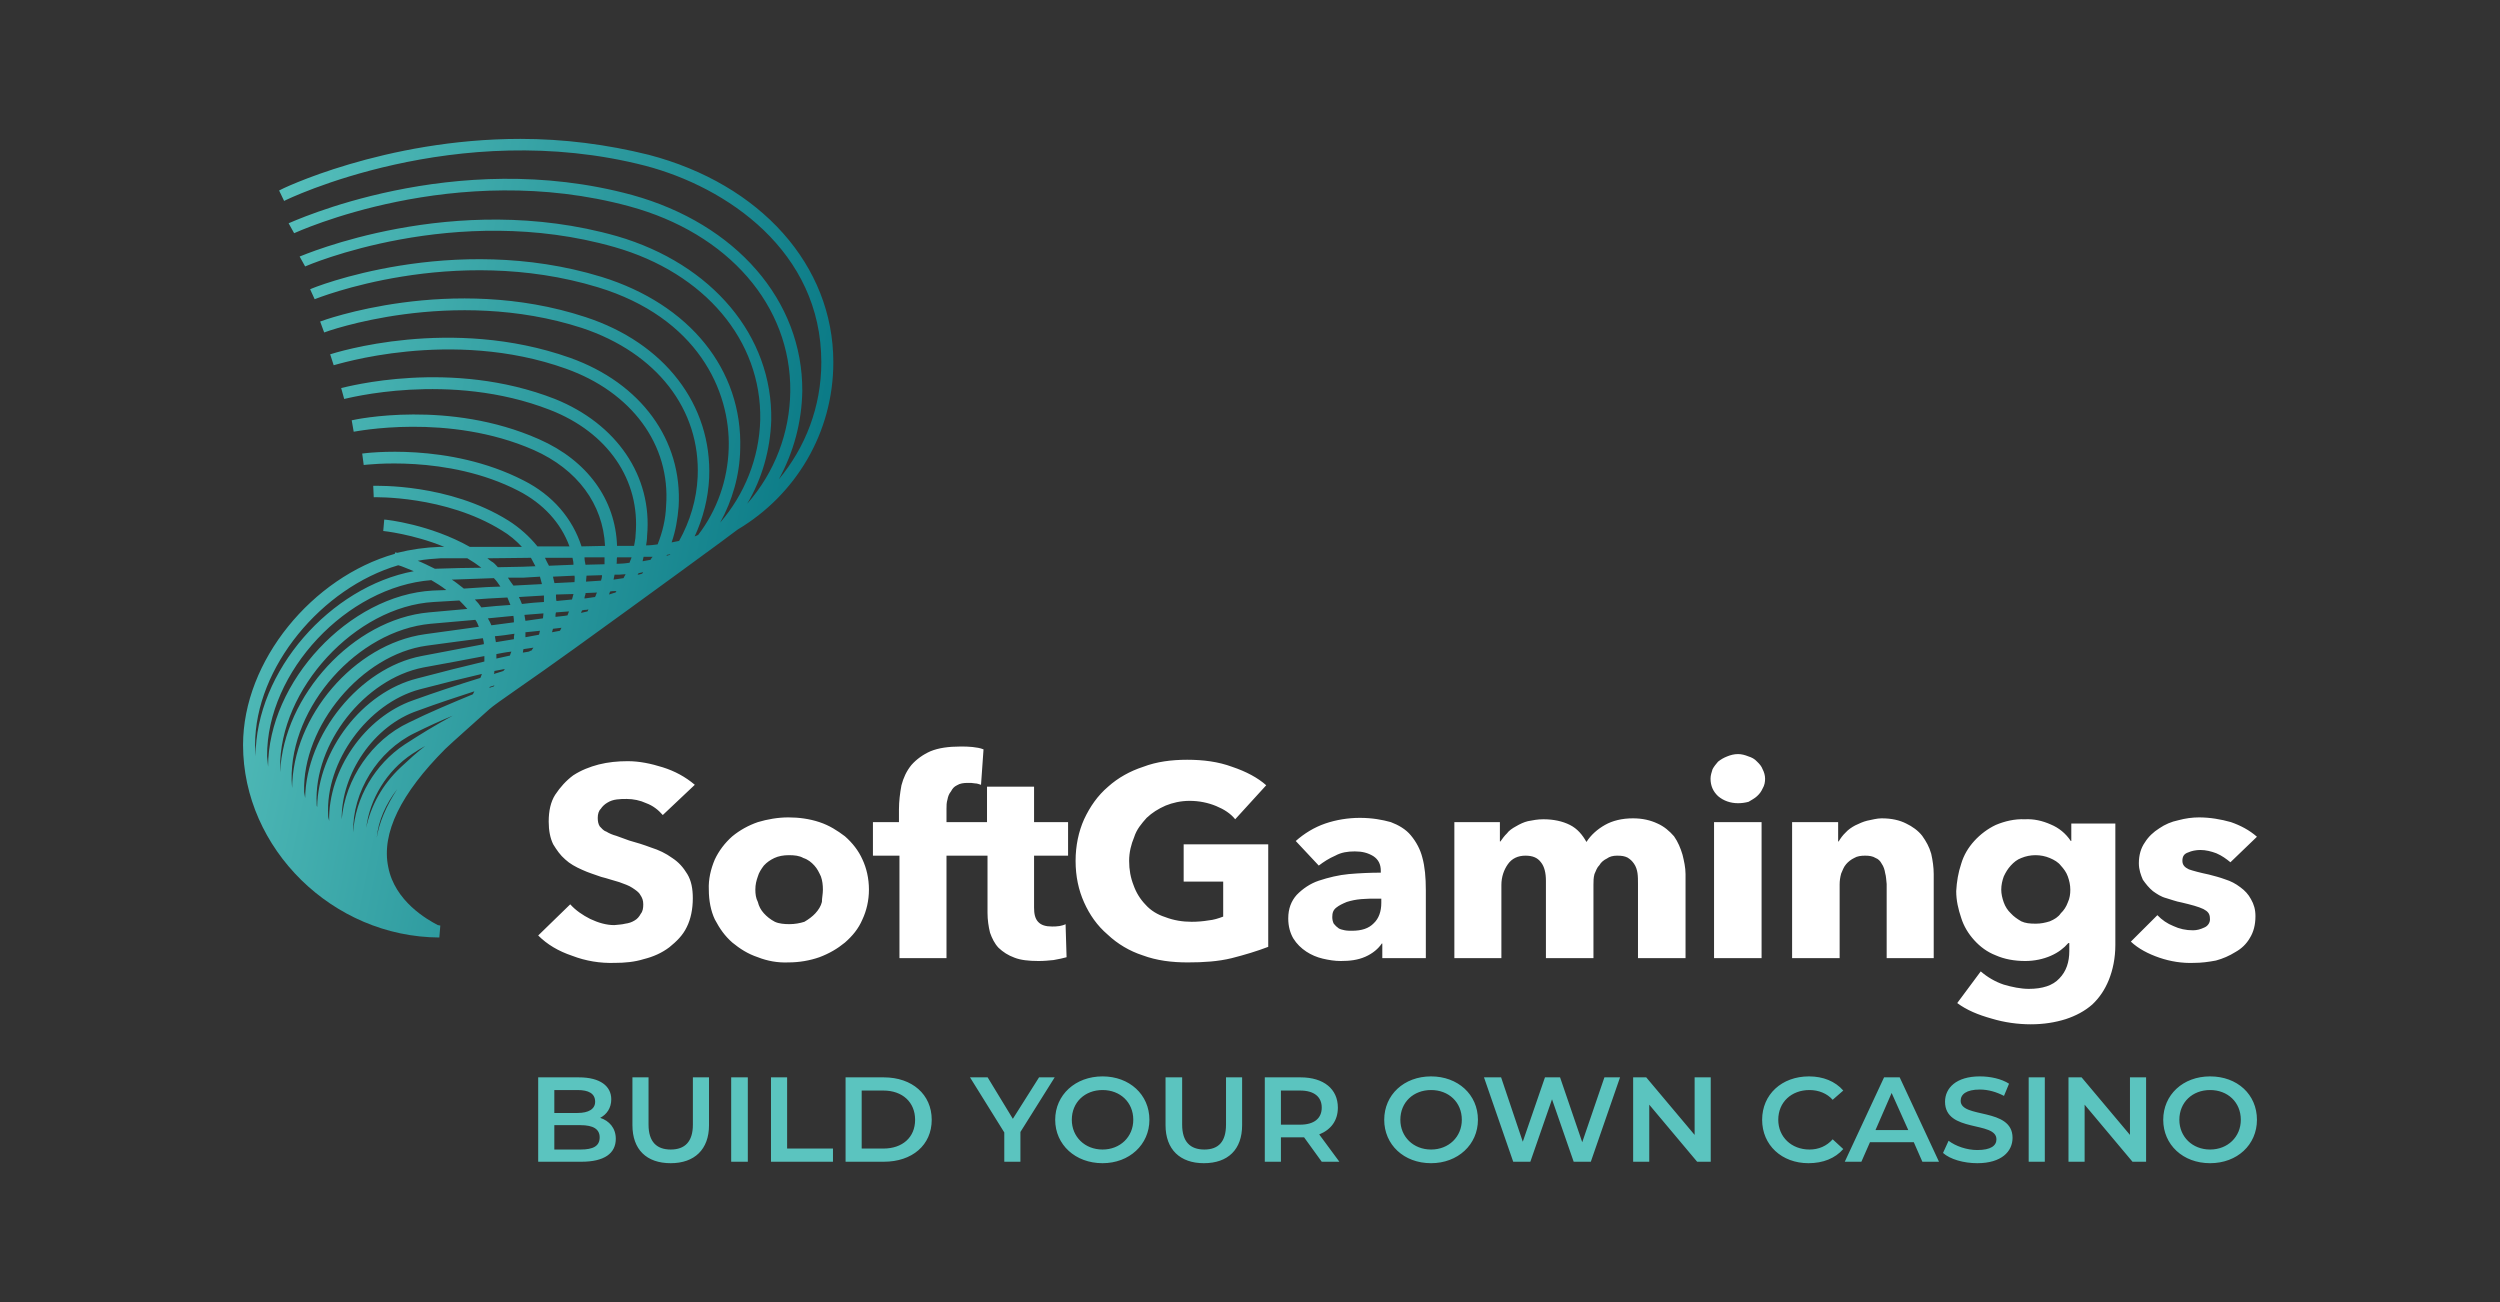
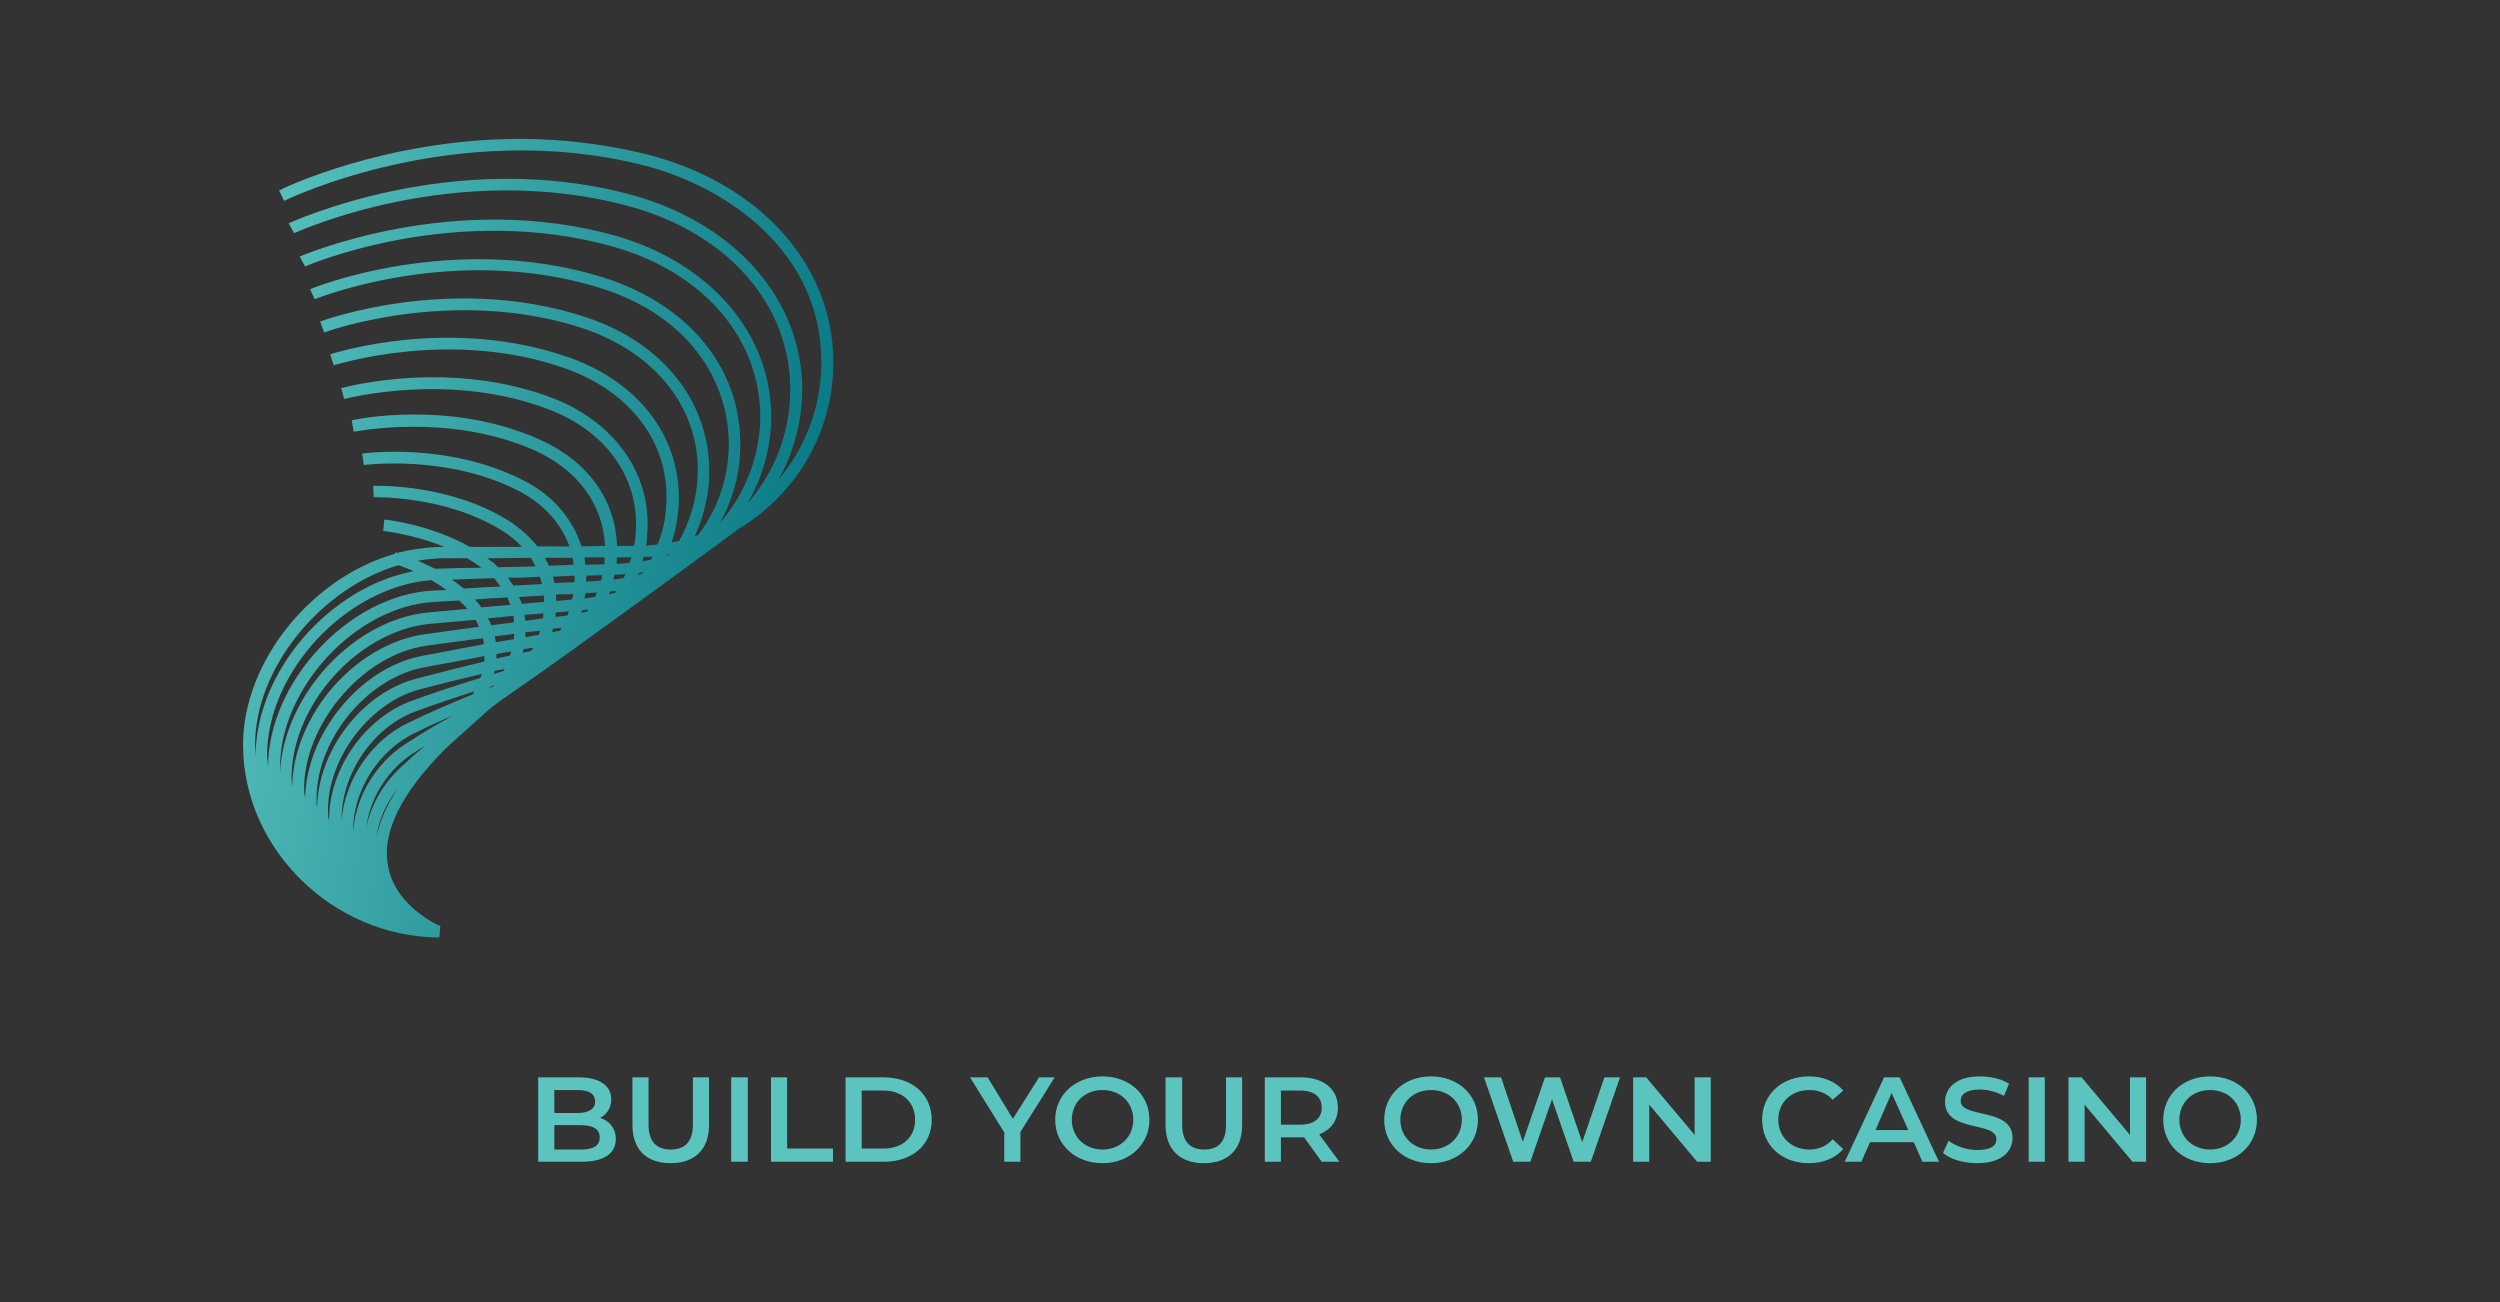
<svg xmlns="http://www.w3.org/2000/svg" width="144" height="75" viewBox="0 0 144 75" fill="none">
  <rect x="0" y="0" width="144" height="75" fill="#333333" stroke="none" />
-   <path d="M129.049 51.109C128.761 50.891 128.501 50.755 128.155 50.646C127.867 50.538 127.55 50.456 127.233 50.374C126.714 50.265 126.311 50.157 126.08 50.075C125.85 49.966 125.706 49.83 125.706 49.585C125.706 49.34 125.792 49.177 126.051 49.095C126.224 49.014 126.484 48.959 126.743 48.959C127.06 48.959 127.377 49.041 127.665 49.15C127.983 49.286 128.242 49.476 128.472 49.667L130 48.197C129.568 47.816 129.049 47.544 128.501 47.354C127.925 47.19 127.291 47.082 126.657 47.082C126.282 47.082 125.878 47.136 125.475 47.245C125.072 47.327 124.697 47.49 124.38 47.708C124.034 47.925 123.746 48.197 123.544 48.524C123.314 48.85 123.198 49.258 123.198 49.721C123.198 50.102 123.314 50.401 123.429 50.673C123.602 50.918 123.775 51.136 124.005 51.327C124.236 51.49 124.466 51.653 124.783 51.735C125.072 51.816 125.331 51.925 125.648 51.98C126.224 52.116 126.628 52.224 126.916 52.361C127.175 52.497 127.291 52.633 127.291 52.905C127.32 53.123 127.175 53.34 126.974 53.422C126.743 53.531 126.541 53.585 126.311 53.585C125.907 53.585 125.533 53.503 125.187 53.34C124.841 53.204 124.524 52.986 124.265 52.714L122.737 54.238C123.169 54.646 123.746 54.946 124.38 55.163C125.014 55.381 125.706 55.49 126.369 55.462C126.801 55.462 127.204 55.408 127.637 55.327C128.04 55.218 128.415 55.054 128.761 54.837C129.107 54.646 129.395 54.374 129.596 54.02C129.798 53.694 129.914 53.286 129.914 52.769C129.914 52.388 129.827 52.089 129.654 51.789C129.51 51.517 129.308 51.299 129.049 51.109ZM119.106 51.98C119.019 52.224 118.875 52.442 118.702 52.605C118.558 52.823 118.327 52.959 118.068 53.068C117.809 53.15 117.549 53.204 117.261 53.204C116.915 53.204 116.656 53.177 116.425 53.068C116.195 52.932 115.993 52.796 115.82 52.605C115.647 52.442 115.503 52.224 115.417 51.98C115.33 51.735 115.272 51.49 115.272 51.245C115.272 50.973 115.33 50.728 115.417 50.483C115.532 50.238 115.647 50.048 115.82 49.857C115.993 49.667 116.195 49.503 116.425 49.422C116.944 49.204 117.549 49.204 118.068 49.422C118.327 49.531 118.558 49.667 118.702 49.857C118.875 50.048 119.019 50.238 119.106 50.483C119.192 50.728 119.25 50.973 119.25 51.245C119.25 51.49 119.221 51.735 119.106 51.98ZM119.307 48.442H119.278C118.99 48.007 118.587 47.68 118.126 47.49C117.636 47.272 117.146 47.163 116.627 47.19C116.051 47.163 115.474 47.299 114.955 47.517C114.494 47.735 114.062 48.061 113.716 48.442C113.37 48.823 113.111 49.258 112.967 49.748C112.794 50.265 112.707 50.782 112.678 51.327C112.678 51.871 112.794 52.361 112.967 52.878C113.111 53.34 113.37 53.776 113.716 54.156C114.062 54.538 114.465 54.837 114.955 55.027C115.445 55.245 116.022 55.354 116.656 55.354C117.175 55.354 117.693 55.245 118.126 55.054C118.558 54.864 118.875 54.619 119.135 54.32H119.192V54.782C119.192 55.408 119.019 55.952 118.616 56.361C118.241 56.769 117.636 56.959 116.858 56.959C116.396 56.959 115.878 56.85 115.417 56.714C114.927 56.551 114.465 56.279 114.091 55.952L112.736 57.776C113.284 58.184 113.947 58.456 114.725 58.673C115.445 58.891 116.223 59 116.973 59C117.722 59 118.385 58.891 118.99 58.701C119.567 58.51 120.086 58.238 120.518 57.857C120.921 57.476 121.238 57.014 121.469 56.442C121.699 55.871 121.844 55.19 121.844 54.429V47.435H119.307V48.442ZM110.719 48.143C110.488 47.844 110.142 47.599 109.796 47.435C109.422 47.245 108.961 47.136 108.384 47.136C108.096 47.136 107.837 47.218 107.548 47.272C107.318 47.327 107.087 47.435 106.857 47.544C106.655 47.653 106.453 47.789 106.309 47.952C106.136 48.116 106.021 48.279 105.906 48.469H105.877V47.354H103.225V55.19H105.963V50.946C105.963 50.728 105.992 50.538 106.05 50.32C106.136 50.129 106.194 49.939 106.338 49.776C106.453 49.64 106.626 49.503 106.799 49.422C106.972 49.313 107.202 49.286 107.433 49.286C107.664 49.286 107.865 49.313 108.038 49.422C108.183 49.476 108.298 49.585 108.384 49.748C108.499 49.912 108.557 50.102 108.586 50.292C108.644 50.483 108.644 50.701 108.672 50.918V55.19H111.382V50.347C111.382 49.966 111.324 49.558 111.238 49.177C111.122 48.769 110.949 48.469 110.719 48.143ZM98.729 55.19H101.467V47.354H98.729V55.19ZM101.208 43.871C101.064 43.708 100.891 43.626 100.718 43.572C100.516 43.49 100.314 43.435 100.113 43.435C99.882 43.435 99.68 43.49 99.478 43.572C99.277 43.653 99.133 43.735 98.96 43.871C98.844 44.007 98.729 44.143 98.643 44.306C98.585 44.497 98.527 44.66 98.527 44.85C98.527 45.258 98.671 45.585 98.96 45.857C99.277 46.129 99.68 46.265 100.113 46.265C100.314 46.265 100.516 46.238 100.718 46.184C100.891 46.075 101.064 45.993 101.208 45.857C101.352 45.721 101.438 45.612 101.525 45.422C101.64 45.231 101.669 45.041 101.669 44.85C101.669 44.66 101.611 44.469 101.525 44.306C101.467 44.143 101.352 44.007 101.208 43.871ZM96.424 48.17C96.164 47.871 95.847 47.599 95.472 47.435C95.069 47.245 94.608 47.136 94.06 47.136C93.426 47.136 92.879 47.272 92.446 47.517C92.014 47.762 91.639 48.089 91.38 48.497C91.149 48.089 90.861 47.735 90.429 47.517C89.996 47.299 89.478 47.19 88.901 47.19C88.555 47.19 88.296 47.245 88.008 47.299C87.777 47.354 87.547 47.463 87.316 47.599C87.114 47.708 86.913 47.844 86.797 48.007C86.653 48.143 86.538 48.306 86.423 48.469H86.394V47.354H83.771V55.19H86.48V50.973C86.48 50.51 86.624 50.102 86.855 49.776C87.086 49.449 87.431 49.286 87.864 49.286C88.267 49.286 88.555 49.395 88.757 49.667C88.959 49.912 89.045 50.292 89.045 50.728V55.19H91.783V50.973C91.783 50.755 91.783 50.565 91.841 50.347C91.927 50.157 91.985 49.966 92.129 49.83C92.216 49.667 92.389 49.531 92.562 49.449C92.706 49.34 92.907 49.286 93.138 49.286C93.426 49.286 93.57 49.313 93.743 49.395C93.916 49.503 94.002 49.585 94.118 49.748C94.233 49.912 94.291 50.102 94.32 50.292C94.348 50.483 94.348 50.701 94.348 50.918V55.19H97.087V50.347C97.087 49.966 97 49.585 96.913 49.231C96.798 48.85 96.654 48.497 96.424 48.17ZM79.563 52.007C79.563 52.497 79.419 52.905 79.131 53.177C78.843 53.476 78.439 53.612 77.863 53.612C77.776 53.612 77.603 53.612 77.46 53.585C77.344 53.558 77.2 53.531 77.114 53.476C76.998 53.395 76.912 53.313 76.825 53.204C76.768 53.095 76.739 52.959 76.739 52.823C76.739 52.578 76.796 52.415 76.969 52.279C77.142 52.143 77.315 52.061 77.575 51.952C77.834 51.871 78.093 51.816 78.41 51.789C78.699 51.762 78.987 51.762 79.304 51.762H79.563V52.007ZM81.264 48.116C80.975 47.762 80.543 47.517 80.111 47.354C79.621 47.218 79.044 47.109 78.324 47.109C77.661 47.109 76.969 47.218 76.335 47.435C75.701 47.653 75.125 48.007 74.635 48.442L75.961 49.857C76.249 49.64 76.537 49.449 76.912 49.286C77.258 49.095 77.632 49.041 78.036 49.041C78.468 49.041 78.785 49.123 79.102 49.313C79.39 49.503 79.534 49.776 79.534 50.157V50.265C78.958 50.265 78.324 50.292 77.69 50.347C77.114 50.401 76.537 50.538 75.961 50.728C75.471 50.891 75.038 51.19 74.692 51.544C74.376 51.898 74.203 52.334 74.203 52.905C74.203 53.367 74.318 53.748 74.491 54.048C74.692 54.374 74.952 54.619 75.24 54.81C75.528 55 75.845 55.136 76.191 55.218C76.537 55.299 76.883 55.354 77.229 55.354C77.748 55.354 78.209 55.299 78.641 55.109C79.073 54.918 79.39 54.646 79.592 54.347H79.621V55.19H82.128V51.272C82.128 50.538 82.071 49.912 81.927 49.395C81.811 48.932 81.581 48.497 81.264 48.116ZM68.179 50.782H70.456V52.796C70.168 52.905 69.908 52.986 69.62 53.014C69.303 53.068 68.957 53.095 68.64 53.095C68.121 53.095 67.603 53.014 67.113 52.823C66.68 52.687 66.277 52.442 65.989 52.116C65.671 51.789 65.441 51.408 65.297 51C65.124 50.565 65.038 50.102 65.038 49.585C65.038 49.095 65.153 48.633 65.326 48.224C65.47 47.762 65.758 47.435 66.046 47.109C66.363 46.81 66.709 46.592 67.141 46.401C67.545 46.238 68.006 46.129 68.525 46.129C69.072 46.129 69.591 46.238 70.052 46.429C70.513 46.619 70.888 46.864 71.147 47.19L72.934 45.231C72.445 44.796 71.782 44.442 70.975 44.17C70.168 43.871 69.303 43.762 68.381 43.762C67.487 43.762 66.623 43.871 65.844 44.17C65.095 44.415 64.403 44.796 63.827 45.313C63.222 45.83 62.789 46.456 62.444 47.19C62.127 47.898 61.954 48.714 61.954 49.585C61.954 50.483 62.127 51.272 62.444 51.98C62.761 52.687 63.193 53.313 63.798 53.83C64.375 54.374 65.066 54.782 65.816 55.027C66.623 55.327 67.487 55.435 68.41 55.435C69.332 55.435 70.168 55.381 70.946 55.19C71.695 55 72.416 54.782 73.05 54.538V48.633H68.179V50.782ZM59.562 45.313H56.852V47.354H54.518V46.592C54.518 46.401 54.518 46.238 54.575 46.048C54.604 45.884 54.662 45.721 54.777 45.585C54.864 45.422 54.95 45.313 55.123 45.231C55.296 45.123 55.498 45.095 55.757 45.095C55.901 45.095 56.017 45.095 56.161 45.123C56.305 45.123 56.391 45.177 56.507 45.204L56.651 43.163C56.449 43.082 56.247 43.054 56.017 43.027C55.786 43 55.555 43 55.325 43C54.633 43 54.057 43.082 53.596 43.272C53.163 43.463 52.789 43.735 52.5 44.061C52.212 44.415 52.039 44.796 51.924 45.231C51.838 45.694 51.78 46.157 51.78 46.619V47.354H50.281V49.286H51.809V55.19H54.518V49.286H56.881V52.578C56.881 52.986 56.939 53.367 57.025 53.721C57.141 54.048 57.285 54.347 57.515 54.592C57.775 54.837 58.063 55.027 58.438 55.163C58.783 55.299 59.245 55.354 59.821 55.354C60.138 55.354 60.397 55.327 60.686 55.299C61.003 55.245 61.233 55.19 61.435 55.136L61.377 53.231C61.291 53.286 61.147 53.313 61.031 53.34C60.859 53.367 60.714 53.367 60.599 53.367C60.224 53.367 59.965 53.286 59.792 53.095C59.619 52.905 59.562 52.633 59.562 52.279V49.286H61.521V47.354H59.562V45.313ZM47.342 51.952C47.284 52.197 47.14 52.415 46.967 52.605C46.794 52.796 46.563 52.959 46.333 53.095C46.073 53.177 45.785 53.231 45.468 53.231C45.18 53.231 44.863 53.204 44.632 53.095C44.373 52.959 44.171 52.796 43.998 52.605C43.825 52.415 43.71 52.197 43.652 51.952C43.537 51.735 43.508 51.49 43.508 51.245C43.508 50.946 43.566 50.728 43.652 50.483C43.71 50.265 43.854 50.048 43.998 49.857C44.171 49.667 44.373 49.531 44.603 49.422C44.834 49.313 45.122 49.258 45.439 49.258C45.756 49.258 46.044 49.286 46.275 49.422C46.535 49.503 46.736 49.667 46.909 49.857C47.082 50.048 47.169 50.238 47.284 50.483C47.37 50.728 47.399 50.973 47.399 51.245C47.399 51.49 47.342 51.735 47.342 51.952ZM48.667 48.17C48.235 47.844 47.774 47.544 47.197 47.354C46.621 47.163 46.016 47.082 45.41 47.082C44.805 47.082 44.2 47.19 43.652 47.354C43.105 47.544 42.615 47.816 42.183 48.17C41.75 48.551 41.404 49.014 41.174 49.503C40.943 50.048 40.799 50.646 40.828 51.245C40.828 51.871 40.943 52.469 41.174 52.959C41.462 53.503 41.75 53.912 42.183 54.292C42.615 54.646 43.076 54.946 43.652 55.136C44.2 55.354 44.805 55.462 45.41 55.435C46.044 55.435 46.65 55.327 47.197 55.136C47.774 54.918 48.235 54.646 48.667 54.292C49.099 53.912 49.445 53.503 49.676 52.959C49.907 52.469 50.051 51.871 50.051 51.245C50.051 50.592 49.907 49.993 49.676 49.503C49.445 48.986 49.099 48.551 48.667 48.17ZM34.977 46.238C35.15 46.129 35.323 46.075 35.525 46.048C35.727 46.02 35.9 46.02 36.101 46.02C36.476 46.02 36.879 46.102 37.225 46.265C37.6 46.401 37.917 46.646 38.176 46.946L40.021 45.204C39.473 44.742 38.868 44.415 38.176 44.197C37.485 43.98 36.822 43.844 36.159 43.844C35.583 43.844 35.035 43.898 34.487 44.034C33.969 44.17 33.479 44.361 33.017 44.66C32.614 44.959 32.268 45.34 31.98 45.776C31.721 46.184 31.605 46.701 31.605 47.327C31.605 47.844 31.692 48.279 31.865 48.633C32.066 48.959 32.268 49.258 32.556 49.503C32.816 49.748 33.162 49.939 33.536 50.102C33.882 50.265 34.257 50.374 34.632 50.51C34.977 50.592 35.352 50.728 35.669 50.81C35.957 50.918 36.217 51 36.418 51.136C36.62 51.272 36.793 51.381 36.879 51.544C36.995 51.708 37.052 51.871 37.052 52.089C37.052 52.306 37.023 52.497 36.908 52.633C36.822 52.796 36.707 52.932 36.562 53.014C36.389 53.123 36.217 53.177 36.015 53.204C35.813 53.258 35.611 53.258 35.381 53.286C34.92 53.286 34.459 53.15 33.997 52.932C33.565 52.714 33.162 52.442 32.845 52.089L31 53.884C31.519 54.401 32.153 54.782 32.96 55.054C33.738 55.354 34.574 55.49 35.41 55.462C35.986 55.462 36.562 55.408 37.081 55.245C37.629 55.109 38.119 54.891 38.551 54.565C38.955 54.238 39.329 53.884 39.56 53.395C39.79 52.932 39.906 52.361 39.906 51.735C39.906 51.19 39.819 50.728 39.589 50.347C39.358 49.966 39.099 49.667 38.724 49.422C38.349 49.15 37.946 48.959 37.514 48.823C37.081 48.66 36.649 48.524 36.245 48.415C35.957 48.306 35.727 48.224 35.496 48.143C35.294 48.089 35.093 48.007 34.92 47.898C34.747 47.844 34.66 47.708 34.545 47.599C34.459 47.463 34.43 47.299 34.43 47.109C34.43 46.891 34.487 46.701 34.603 46.592C34.689 46.456 34.833 46.32 34.977 46.238Z" fill="white" />
  <path d="M129.071 64.5C129.071 63.489 128.317 62.786 127.301 62.786C126.285 62.786 125.531 63.489 125.531 64.5C125.531 65.483 126.285 66.213 127.301 66.213C128.317 66.213 129.071 65.483 129.071 64.5ZM124.602 64.5C124.602 63.067 125.734 62 127.301 62C128.868 62 130 63.039 130 64.5C130 65.933 128.868 67 127.301 67C125.734 67 124.602 65.933 124.602 64.5ZM123.615 62.056V66.916H122.831L120.074 63.629V66.916H119.145V62.056H119.9L122.686 65.371V62.056H123.615ZM116.852 62.056H117.781V66.916H116.852V62.056ZM111.918 66.41L112.238 65.708C112.644 66.017 113.282 66.242 113.892 66.242C114.675 66.242 114.995 65.989 114.995 65.624C114.995 64.556 112.034 65.258 112.034 63.461C112.034 62.674 112.673 62 114.037 62C114.647 62 115.285 62.14 115.72 62.421L115.43 63.123C114.995 62.899 114.53 62.758 114.037 62.758C113.253 62.758 112.934 63.039 112.934 63.404C112.934 64.444 115.923 63.77 115.923 65.539C115.923 66.326 115.285 67 113.892 67C113.108 67 112.325 66.775 111.918 66.41ZM109.916 65.09L108.958 62.955L108.029 65.09H109.916ZM110.235 65.792H107.71L107.216 66.916H106.259L108.522 62.056H109.422L111.686 66.916H110.728L110.235 65.792ZM101.499 64.5C101.499 63.039 102.631 62 104.198 62C105.011 62 105.707 62.281 106.172 62.815L105.562 63.348C105.243 62.983 104.75 62.786 104.227 62.786C103.182 62.786 102.428 63.489 102.428 64.5C102.428 65.483 103.182 66.213 104.227 66.213C104.75 66.213 105.214 66.017 105.562 65.624L106.172 66.185C105.707 66.719 105.011 67 104.169 67C102.631 67 101.499 65.961 101.499 64.5ZM98.538 62.056V66.916H97.755L94.997 63.629V66.916H94.069V62.056H94.823L97.61 65.371V62.056H98.538ZM93.314 62.056L91.631 66.916H90.644L89.396 63.32L88.148 66.916H87.161L85.478 62.056H86.464L87.712 65.764L88.99 62.056H89.86L91.137 65.792L92.414 62.056H93.314ZM84.201 64.5C84.201 63.489 83.446 62.786 82.43 62.786C81.414 62.786 80.66 63.489 80.66 64.5C80.66 65.483 81.414 66.213 82.43 66.213C83.446 66.213 84.201 65.483 84.201 64.5ZM79.731 64.5C79.731 63.067 80.863 62 82.43 62C83.968 62 85.129 63.039 85.129 64.5C85.129 65.933 83.968 67 82.43 67C80.863 67 79.731 65.933 79.731 64.5ZM74.884 62.815H73.781V64.781H74.884C75.697 64.781 76.132 64.416 76.132 63.798C76.132 63.18 75.697 62.815 74.884 62.815ZM76.132 66.916L75.116 65.511C75.058 65.511 74.971 65.511 74.913 65.511H73.781V66.916H72.852V62.056H74.913C76.248 62.056 77.061 62.73 77.061 63.798C77.061 64.528 76.683 65.062 75.987 65.343L77.148 66.916H76.132ZM67.135 64.809V62.056H68.092V64.781C68.092 65.764 68.557 66.213 69.37 66.213C70.182 66.213 70.618 65.764 70.618 64.781V62.056H71.546V64.809C71.546 66.213 70.734 67 69.34 67C67.976 67 67.135 66.213 67.135 64.809ZM65.277 64.5C65.277 63.489 64.522 62.786 63.507 62.786C62.491 62.786 61.736 63.489 61.736 64.5C61.736 65.483 62.491 66.213 63.507 66.213C64.522 66.213 65.277 65.483 65.277 64.5ZM60.779 64.5C60.779 63.067 61.939 62 63.507 62C65.045 62 66.206 63.039 66.206 64.5C66.206 65.933 65.045 67 63.507 67C61.939 67 60.779 65.933 60.779 64.5ZM58.776 65.202V66.916H57.847V65.23L55.873 62.056H56.889L58.34 64.444L59.849 62.056H60.749L58.776 65.202ZM50.881 66.157C51.984 66.157 52.71 65.511 52.71 64.5C52.71 63.489 51.984 62.815 50.881 62.815H49.633V66.157H50.881ZM48.705 62.056H50.91C52.536 62.056 53.667 63.039 53.667 64.5C53.667 65.961 52.536 66.916 50.91 66.916H48.705V62.056ZM44.409 62.056H45.338V66.157H47.979V66.916H44.409V62.056ZM42.116 62.056H43.074V66.916H42.116V62.056ZM36.428 64.809V62.056H37.356V64.781C37.356 65.764 37.821 66.213 38.633 66.213C39.446 66.213 39.91 65.764 39.91 64.781V62.056H40.839V64.809C40.839 66.213 39.998 67 38.633 67C37.24 67 36.428 66.213 36.428 64.809ZM34.541 65.511C34.541 65.034 34.164 64.809 33.438 64.809H31.929V66.213H33.438C34.164 66.213 34.541 66.017 34.541 65.511ZM31.929 62.786V64.107H33.264C33.902 64.107 34.28 63.882 34.28 63.461C34.28 62.983 33.902 62.786 33.264 62.786H31.929ZM35.47 65.596C35.47 66.438 34.802 66.916 33.496 66.916H31V62.056H33.351C34.57 62.056 35.209 62.562 35.209 63.32C35.209 63.826 34.947 64.191 34.57 64.388C35.092 64.556 35.47 64.978 35.47 65.596Z" fill="#5BC4BF" />
-   <path d="M16.076 10.973L16.365 11.574C16.451 11.517 26.256 6.742 37.157 9.544C41.858 10.773 47.308 14.461 47.308 20.865C47.308 23.438 46.385 25.782 44.857 27.612C45.722 26.04 46.183 24.296 46.212 22.523C46.241 17.32 42.405 12.889 36.407 11.231C26.112 8.429 16.74 12.832 16.624 12.86L16.942 13.432C17.028 13.403 26.198 9.144 36.263 11.888C41.944 13.432 45.578 17.606 45.52 22.552C45.491 24.925 44.626 27.212 43.04 29.013C43.905 27.555 44.367 25.897 44.424 24.21C44.511 19.35 41.021 15.204 35.542 13.604C26.112 10.916 17.374 14.747 17.259 14.776L17.576 15.347C17.634 15.319 26.198 11.602 35.398 14.232C40.589 15.719 43.876 19.607 43.79 24.181C43.732 26.411 42.867 28.498 41.483 30.099C42.175 28.841 42.607 27.384 42.636 25.868C42.78 21.294 39.724 17.52 34.648 15.948C26.054 13.318 17.922 16.605 17.864 16.663L18.124 17.234C18.21 17.206 26.083 14.004 34.446 16.548C40.156 18.292 42.088 22.495 41.973 25.84C41.915 27.641 41.31 29.385 40.214 30.814C40.156 30.843 40.069 30.871 40.012 30.9C40.502 29.842 40.791 28.698 40.848 27.526C41.021 23.324 38.282 19.75 33.725 18.264C25.997 15.719 18.499 18.492 18.441 18.521L18.672 19.15C18.729 19.121 26.025 16.462 33.523 18.892C37.82 20.322 40.358 23.581 40.185 27.469C40.127 28.756 39.752 30.014 39.118 31.157C38.974 31.186 38.83 31.214 38.685 31.243C38.916 30.585 39.031 29.899 39.089 29.185C39.32 25.354 36.926 22.066 32.831 20.608C25.968 18.178 19.306 20.322 19.018 20.408L19.22 21.037C19.306 21.037 25.968 18.864 32.6 21.237C36.378 22.581 38.628 25.611 38.368 29.127C38.339 29.899 38.166 30.643 37.878 31.357C37.676 31.386 37.445 31.415 37.215 31.415C37.243 31.243 37.272 31.071 37.272 30.871C37.59 27.412 35.513 24.41 31.966 22.981C25.968 20.636 19.941 22.295 19.652 22.352L19.825 22.981C19.883 22.981 25.881 21.351 31.678 23.61C34.994 24.896 36.897 27.641 36.609 30.814C36.609 31.043 36.551 31.243 36.523 31.443C36.176 31.443 35.859 31.443 35.542 31.443C35.456 28.784 33.84 26.526 31.043 25.297C25.881 23.009 20.489 24.153 20.258 24.21L20.373 24.868C20.431 24.868 25.824 23.753 30.755 25.925C33.264 27.04 34.734 29.042 34.85 31.443L33.495 31.472C32.975 29.871 31.851 28.527 30.149 27.669C25.852 25.468 21.065 26.097 20.863 26.125L20.95 26.783C21.008 26.783 25.766 26.154 29.861 28.27C31.303 29.013 32.312 30.128 32.802 31.472C32.37 31.472 31.937 31.472 31.534 31.472C31.332 31.472 31.13 31.472 30.957 31.472C30.495 30.9 29.919 30.385 29.284 29.985C25.852 27.841 21.671 27.984 21.498 27.984L21.527 28.641C21.556 28.641 25.651 28.527 28.909 30.557C29.342 30.814 29.717 31.129 30.063 31.5C29.169 31.5 28.188 31.5 27.064 31.5C24.785 30.214 22.276 29.928 22.132 29.928L22.075 30.585C22.075 30.585 23.776 30.757 25.593 31.5H25.333C24.497 31.529 23.69 31.643 22.882 31.843L22.767 31.815L22.738 31.901C18.009 33.244 14 38.047 14 42.907C14 48.883 19.162 53.971 25.305 54L25.362 53.314C25.333 53.314 25.276 53.285 25.218 53.285C24.612 52.971 22.738 51.913 22.363 49.94C21.959 47.996 23.084 45.709 25.651 43.136C25.939 42.85 27.813 41.192 28.188 40.849C28.563 40.506 30.553 39.191 33.12 37.333C37.128 34.445 42.175 30.757 42.492 30.5C45.808 28.527 48 24.953 48 20.865C48 15.29 43.819 10.602 37.359 8.915C34.936 8.314 32.456 8 29.976 8C22.132 8 16.134 10.916 16.076 10.973ZM38.426 31.958C38.483 31.958 38.541 31.929 38.599 31.929V31.958C38.512 31.986 38.455 31.986 38.397 32.015C38.397 31.986 38.397 31.986 38.426 31.958ZM37.07 32.072C37.243 32.072 37.416 32.072 37.59 32.072C37.532 32.129 37.503 32.187 37.474 32.244C37.33 32.272 37.157 32.301 37.013 32.329C37.041 32.244 37.041 32.158 37.07 32.072ZM35.542 32.101H36.378C36.349 32.215 36.292 32.301 36.263 32.415C36.061 32.444 35.83 32.472 35.628 32.472H35.513C35.542 32.358 35.513 32.215 35.542 32.101ZM33.667 32.101C34.042 32.101 34.417 32.101 34.821 32.101C34.821 32.215 34.821 32.358 34.821 32.472V32.501L33.725 32.529C33.696 32.387 33.667 32.244 33.667 32.101ZM31.389 32.129H31.562C32.024 32.129 32.485 32.129 32.975 32.129C33.004 32.244 33.033 32.387 33.033 32.529C32.543 32.558 32.081 32.558 31.62 32.587C31.534 32.415 31.447 32.272 31.389 32.129ZM28.39 32.387C28.275 32.329 28.188 32.244 28.073 32.158C28.996 32.158 29.803 32.129 30.582 32.129C30.668 32.301 30.755 32.444 30.841 32.615L30.12 32.644L28.679 32.672C28.592 32.587 28.506 32.472 28.39 32.387ZM24.064 32.301C24.497 32.215 24.93 32.186 25.362 32.158C25.91 32.158 26.429 32.158 26.919 32.158C27.208 32.329 27.467 32.501 27.727 32.701C26.948 32.701 26.083 32.73 25.131 32.758C25.103 32.758 25.074 32.758 25.045 32.758C24.699 32.587 24.353 32.415 24.064 32.301ZM14.692 42.907C14.692 38.419 18.556 33.845 22.94 32.558C23.171 32.615 23.459 32.758 23.834 32.901C19.047 33.787 14.721 38.648 14.721 43.565C14.721 43.336 14.692 43.136 14.692 42.907ZM36.782 33.016C36.868 32.987 36.955 32.987 37.041 32.958C37.041 32.987 37.013 33.016 36.984 33.044C36.897 33.073 36.811 33.101 36.724 33.101L36.782 33.016ZM35.398 33.101H35.657C35.773 33.101 35.917 33.073 36.032 33.073C36.003 33.158 35.946 33.216 35.917 33.301C35.715 33.33 35.542 33.358 35.34 33.387C35.369 33.301 35.369 33.187 35.398 33.101ZM33.783 33.158L34.677 33.13C34.677 33.244 34.648 33.358 34.619 33.444L33.754 33.502C33.754 33.387 33.783 33.273 33.783 33.158ZM31.851 33.216L33.091 33.158C33.12 33.301 33.091 33.416 33.091 33.53L31.937 33.587C31.908 33.473 31.88 33.33 31.851 33.216ZM29.255 33.273C29.544 33.273 29.861 33.273 30.149 33.273L31.101 33.216C31.13 33.358 31.188 33.502 31.216 33.644L29.573 33.73C29.457 33.587 29.371 33.444 29.255 33.273ZM26.026 33.387C26.833 33.358 27.64 33.33 28.448 33.301C28.592 33.444 28.707 33.616 28.823 33.787L28.044 33.816C27.612 33.845 27.15 33.873 26.718 33.902C26.487 33.73 26.256 33.53 26.026 33.387ZM15.384 43.565C15.355 38.676 19.998 33.787 24.843 33.416C25.131 33.587 25.42 33.759 25.708 33.987L24.93 34.016C20.114 34.273 15.442 39.277 15.442 44.165C15.413 43.965 15.413 43.765 15.384 43.565ZM35.138 34.073C35.254 34.045 35.369 34.045 35.513 34.045C35.484 34.073 35.456 34.102 35.456 34.131C35.311 34.159 35.196 34.216 35.081 34.245L35.138 34.073ZM33.725 34.216V34.159L34.389 34.131C34.331 34.216 34.331 34.302 34.273 34.388C34.071 34.416 33.869 34.445 33.667 34.474C33.667 34.388 33.696 34.302 33.725 34.216ZM32.024 34.245C32.341 34.245 32.687 34.216 33.033 34.216C33.004 34.302 32.975 34.416 32.947 34.531L32.053 34.617C32.024 34.502 32.024 34.359 32.024 34.245ZM29.89 34.388L31.332 34.302C31.332 34.416 31.332 34.531 31.332 34.674C30.899 34.702 30.495 34.731 30.063 34.788C30.005 34.645 29.947 34.502 29.89 34.388ZM27.352 34.531C27.612 34.502 27.871 34.502 28.131 34.474L29.227 34.416C29.284 34.559 29.342 34.702 29.399 34.845C28.852 34.874 28.304 34.931 27.727 34.988C27.612 34.817 27.496 34.674 27.352 34.531ZM16.134 44.251C16.076 39.706 20.46 34.931 24.987 34.674C25.506 34.645 25.997 34.617 26.458 34.588C26.602 34.731 26.775 34.902 26.919 35.074L24.699 35.274C20.344 35.674 16.336 40.077 16.134 44.48C16.134 44.394 16.134 44.337 16.134 44.251ZM33.523 35.16L33.667 35.131C33.725 35.131 33.812 35.131 33.898 35.102C33.869 35.131 33.869 35.188 33.84 35.217C33.725 35.245 33.581 35.274 33.466 35.303C33.495 35.245 33.495 35.217 33.523 35.16ZM32.024 35.274L32.774 35.217C32.745 35.303 32.716 35.36 32.687 35.446C32.629 35.446 32.572 35.474 32.514 35.474L31.995 35.531C31.995 35.446 31.995 35.36 32.024 35.274ZM30.207 35.417L31.303 35.331C31.303 35.446 31.274 35.531 31.274 35.617L30.265 35.76C30.236 35.646 30.236 35.531 30.207 35.417ZM28.102 35.617L29.573 35.474C29.601 35.617 29.601 35.731 29.601 35.846L28.304 36.017C28.246 35.874 28.188 35.76 28.102 35.617ZM16.797 44.937C16.711 40.677 20.604 36.332 24.785 35.931L27.381 35.703C27.467 35.817 27.525 35.96 27.583 36.103C26.544 36.246 25.506 36.389 24.468 36.532C20.402 37.104 16.855 41.278 16.826 45.395C16.826 45.252 16.797 45.109 16.797 44.937ZM31.851 36.218L32.341 36.16C32.312 36.218 32.283 36.275 32.255 36.332C32.11 36.36 31.937 36.389 31.793 36.418C31.822 36.36 31.822 36.303 31.851 36.218ZM30.265 36.418L31.101 36.332C31.072 36.418 31.072 36.504 31.043 36.56L30.265 36.704C30.265 36.618 30.265 36.532 30.265 36.418ZM28.506 36.646C28.88 36.618 29.255 36.56 29.63 36.504C29.601 36.618 29.601 36.704 29.601 36.818C29.227 36.875 28.88 36.932 28.563 36.989C28.534 36.875 28.534 36.761 28.506 36.646ZM17.518 45.623C17.403 41.821 20.835 37.704 24.584 37.19C25.881 37.018 26.891 36.875 27.813 36.761C27.842 36.875 27.871 36.989 27.871 37.104C26.66 37.333 25.477 37.561 24.266 37.79C20.719 38.476 17.634 42.307 17.576 45.966C17.547 45.852 17.547 45.738 17.518 45.623ZM30.12 37.561C30.12 37.504 30.149 37.447 30.149 37.39L30.726 37.304C30.697 37.361 30.64 37.418 30.611 37.475C30.553 37.475 30.524 37.504 30.466 37.533L30.12 37.59V37.561ZM28.592 37.675C28.88 37.618 29.169 37.561 29.457 37.533C29.428 37.59 29.399 37.675 29.371 37.761C29.111 37.819 28.852 37.876 28.592 37.933C28.592 37.847 28.592 37.761 28.592 37.675ZM18.239 46.309C18.066 42.822 21.008 39.105 24.382 38.447C25.795 38.19 26.862 37.99 27.9 37.79C27.9 37.904 27.9 37.99 27.9 38.104C26.689 38.39 25.564 38.676 24.036 39.077C20.863 39.877 18.326 43.222 18.268 46.481C18.239 46.424 18.239 46.367 18.239 46.309ZM28.477 38.648C28.679 38.619 28.88 38.562 29.082 38.533C29.053 38.562 29.025 38.619 28.996 38.648C28.823 38.705 28.65 38.762 28.448 38.819C28.477 38.762 28.477 38.705 28.477 38.648ZM18.902 46.967C18.729 43.879 21.181 40.506 24.18 39.706C25.593 39.334 26.66 39.077 27.756 38.819C27.727 38.905 27.698 38.991 27.669 39.048C26.372 39.448 25.074 39.877 23.805 40.334C21.008 41.306 18.902 44.365 18.96 47.281C18.931 47.167 18.902 47.081 18.902 46.967ZM28.217 39.562L28.477 39.477L28.448 39.534C28.419 39.534 28.39 39.562 28.361 39.562L28.188 39.62C28.188 39.62 28.188 39.591 28.217 39.562ZM24.064 40.935C25.305 40.477 26.285 40.163 27.323 39.82C27.294 39.877 27.265 39.934 27.237 39.991C25.997 40.506 24.757 41.02 23.545 41.621C21.411 42.622 19.883 44.88 19.681 47.196C19.652 44.566 21.527 41.792 24.064 40.935ZM23.891 42.221C24.699 41.821 25.391 41.506 26.083 41.221C25.131 41.735 24.238 42.279 23.315 42.879C21.584 44.022 20.46 45.966 20.344 47.939C20.287 45.623 21.757 43.25 23.891 42.221ZM23.747 43.422C24.007 43.25 24.238 43.108 24.497 42.965C24.007 43.336 23.545 43.765 23.084 44.194C22.017 45.195 21.354 46.424 21.094 47.682C21.296 46.024 22.276 44.394 23.747 43.422ZM22.882 45.452C22.248 46.424 21.844 47.367 21.7 48.254C21.786 47.281 22.219 46.309 22.882 45.452Z" fill="url(#paint0_linear_714_32)" />
+   <path d="M16.076 10.973L16.365 11.574C16.451 11.517 26.256 6.742 37.157 9.544C41.858 10.773 47.308 14.461 47.308 20.865C47.308 23.438 46.385 25.782 44.857 27.612C45.722 26.04 46.183 24.296 46.212 22.523C46.241 17.32 42.405 12.889 36.407 11.231C26.112 8.429 16.74 12.832 16.624 12.86L16.942 13.432C17.028 13.403 26.198 9.144 36.263 11.888C41.944 13.432 45.578 17.606 45.52 22.552C45.491 24.925 44.626 27.212 43.04 29.013C43.905 27.555 44.367 25.897 44.424 24.21C44.511 19.35 41.021 15.204 35.542 13.604C26.112 10.916 17.374 14.747 17.259 14.776L17.576 15.347C17.634 15.319 26.198 11.602 35.398 14.232C40.589 15.719 43.876 19.607 43.79 24.181C43.732 26.411 42.867 28.498 41.483 30.099C42.175 28.841 42.607 27.384 42.636 25.868C42.78 21.294 39.724 17.52 34.648 15.948C26.054 13.318 17.922 16.605 17.864 16.663L18.124 17.234C18.21 17.206 26.083 14.004 34.446 16.548C40.156 18.292 42.088 22.495 41.973 25.84C41.915 27.641 41.31 29.385 40.214 30.814C40.156 30.843 40.069 30.871 40.012 30.9C40.502 29.842 40.791 28.698 40.848 27.526C41.021 23.324 38.282 19.75 33.725 18.264C25.997 15.719 18.499 18.492 18.441 18.521L18.672 19.15C18.729 19.121 26.025 16.462 33.523 18.892C37.82 20.322 40.358 23.581 40.185 27.469C40.127 28.756 39.752 30.014 39.118 31.157C38.974 31.186 38.83 31.214 38.685 31.243C38.916 30.585 39.031 29.899 39.089 29.185C39.32 25.354 36.926 22.066 32.831 20.608C25.968 18.178 19.306 20.322 19.018 20.408L19.22 21.037C19.306 21.037 25.968 18.864 32.6 21.237C36.378 22.581 38.628 25.611 38.368 29.127C38.339 29.899 38.166 30.643 37.878 31.357C37.676 31.386 37.445 31.415 37.215 31.415C37.243 31.243 37.272 31.071 37.272 30.871C37.59 27.412 35.513 24.41 31.966 22.981C25.968 20.636 19.941 22.295 19.652 22.352L19.825 22.981C19.883 22.981 25.881 21.351 31.678 23.61C34.994 24.896 36.897 27.641 36.609 30.814C36.609 31.043 36.551 31.243 36.523 31.443C36.176 31.443 35.859 31.443 35.542 31.443C35.456 28.784 33.84 26.526 31.043 25.297C25.881 23.009 20.489 24.153 20.258 24.21L20.373 24.868C20.431 24.868 25.824 23.753 30.755 25.925C33.264 27.04 34.734 29.042 34.85 31.443L33.495 31.472C32.975 29.871 31.851 28.527 30.149 27.669C25.852 25.468 21.065 26.097 20.863 26.125L20.95 26.783C21.008 26.783 25.766 26.154 29.861 28.27C31.303 29.013 32.312 30.128 32.802 31.472C32.37 31.472 31.937 31.472 31.534 31.472C31.332 31.472 31.13 31.472 30.957 31.472C30.495 30.9 29.919 30.385 29.284 29.985C25.852 27.841 21.671 27.984 21.498 27.984L21.527 28.641C21.556 28.641 25.651 28.527 28.909 30.557C29.342 30.814 29.717 31.129 30.063 31.5C29.169 31.5 28.188 31.5 27.064 31.5C24.785 30.214 22.276 29.928 22.132 29.928L22.075 30.585C22.075 30.585 23.776 30.757 25.593 31.5H25.333C24.497 31.529 23.69 31.643 22.882 31.843L22.767 31.815L22.738 31.901C18.009 33.244 14 38.047 14 42.907C14 48.883 19.162 53.971 25.305 54L25.362 53.314C25.333 53.314 25.276 53.285 25.218 53.285C24.612 52.971 22.738 51.913 22.363 49.94C21.959 47.996 23.084 45.709 25.651 43.136C25.939 42.85 27.813 41.192 28.188 40.849C28.563 40.506 30.553 39.191 33.12 37.333C37.128 34.445 42.175 30.757 42.492 30.5C45.808 28.527 48 24.953 48 20.865C48 15.29 43.819 10.602 37.359 8.915C34.936 8.314 32.456 8 29.976 8C22.132 8 16.134 10.916 16.076 10.973ZM38.426 31.958C38.483 31.958 38.541 31.929 38.599 31.929V31.958C38.512 31.986 38.455 31.986 38.397 32.015C38.397 31.986 38.397 31.986 38.426 31.958ZM37.07 32.072C37.243 32.072 37.416 32.072 37.59 32.072C37.532 32.129 37.503 32.187 37.474 32.244C37.33 32.272 37.157 32.301 37.013 32.329C37.041 32.244 37.041 32.158 37.07 32.072ZM35.542 32.101H36.378C36.349 32.215 36.292 32.301 36.263 32.415C36.061 32.444 35.83 32.472 35.628 32.472H35.513C35.542 32.358 35.513 32.215 35.542 32.101ZM33.667 32.101C34.042 32.101 34.417 32.101 34.821 32.101C34.821 32.215 34.821 32.358 34.821 32.472V32.501L33.725 32.529C33.696 32.387 33.667 32.244 33.667 32.101ZM31.389 32.129C32.024 32.129 32.485 32.129 32.975 32.129C33.004 32.244 33.033 32.387 33.033 32.529C32.543 32.558 32.081 32.558 31.62 32.587C31.534 32.415 31.447 32.272 31.389 32.129ZM28.39 32.387C28.275 32.329 28.188 32.244 28.073 32.158C28.996 32.158 29.803 32.129 30.582 32.129C30.668 32.301 30.755 32.444 30.841 32.615L30.12 32.644L28.679 32.672C28.592 32.587 28.506 32.472 28.39 32.387ZM24.064 32.301C24.497 32.215 24.93 32.186 25.362 32.158C25.91 32.158 26.429 32.158 26.919 32.158C27.208 32.329 27.467 32.501 27.727 32.701C26.948 32.701 26.083 32.73 25.131 32.758C25.103 32.758 25.074 32.758 25.045 32.758C24.699 32.587 24.353 32.415 24.064 32.301ZM14.692 42.907C14.692 38.419 18.556 33.845 22.94 32.558C23.171 32.615 23.459 32.758 23.834 32.901C19.047 33.787 14.721 38.648 14.721 43.565C14.721 43.336 14.692 43.136 14.692 42.907ZM36.782 33.016C36.868 32.987 36.955 32.987 37.041 32.958C37.041 32.987 37.013 33.016 36.984 33.044C36.897 33.073 36.811 33.101 36.724 33.101L36.782 33.016ZM35.398 33.101H35.657C35.773 33.101 35.917 33.073 36.032 33.073C36.003 33.158 35.946 33.216 35.917 33.301C35.715 33.33 35.542 33.358 35.34 33.387C35.369 33.301 35.369 33.187 35.398 33.101ZM33.783 33.158L34.677 33.13C34.677 33.244 34.648 33.358 34.619 33.444L33.754 33.502C33.754 33.387 33.783 33.273 33.783 33.158ZM31.851 33.216L33.091 33.158C33.12 33.301 33.091 33.416 33.091 33.53L31.937 33.587C31.908 33.473 31.88 33.33 31.851 33.216ZM29.255 33.273C29.544 33.273 29.861 33.273 30.149 33.273L31.101 33.216C31.13 33.358 31.188 33.502 31.216 33.644L29.573 33.73C29.457 33.587 29.371 33.444 29.255 33.273ZM26.026 33.387C26.833 33.358 27.64 33.33 28.448 33.301C28.592 33.444 28.707 33.616 28.823 33.787L28.044 33.816C27.612 33.845 27.15 33.873 26.718 33.902C26.487 33.73 26.256 33.53 26.026 33.387ZM15.384 43.565C15.355 38.676 19.998 33.787 24.843 33.416C25.131 33.587 25.42 33.759 25.708 33.987L24.93 34.016C20.114 34.273 15.442 39.277 15.442 44.165C15.413 43.965 15.413 43.765 15.384 43.565ZM35.138 34.073C35.254 34.045 35.369 34.045 35.513 34.045C35.484 34.073 35.456 34.102 35.456 34.131C35.311 34.159 35.196 34.216 35.081 34.245L35.138 34.073ZM33.725 34.216V34.159L34.389 34.131C34.331 34.216 34.331 34.302 34.273 34.388C34.071 34.416 33.869 34.445 33.667 34.474C33.667 34.388 33.696 34.302 33.725 34.216ZM32.024 34.245C32.341 34.245 32.687 34.216 33.033 34.216C33.004 34.302 32.975 34.416 32.947 34.531L32.053 34.617C32.024 34.502 32.024 34.359 32.024 34.245ZM29.89 34.388L31.332 34.302C31.332 34.416 31.332 34.531 31.332 34.674C30.899 34.702 30.495 34.731 30.063 34.788C30.005 34.645 29.947 34.502 29.89 34.388ZM27.352 34.531C27.612 34.502 27.871 34.502 28.131 34.474L29.227 34.416C29.284 34.559 29.342 34.702 29.399 34.845C28.852 34.874 28.304 34.931 27.727 34.988C27.612 34.817 27.496 34.674 27.352 34.531ZM16.134 44.251C16.076 39.706 20.46 34.931 24.987 34.674C25.506 34.645 25.997 34.617 26.458 34.588C26.602 34.731 26.775 34.902 26.919 35.074L24.699 35.274C20.344 35.674 16.336 40.077 16.134 44.48C16.134 44.394 16.134 44.337 16.134 44.251ZM33.523 35.16L33.667 35.131C33.725 35.131 33.812 35.131 33.898 35.102C33.869 35.131 33.869 35.188 33.84 35.217C33.725 35.245 33.581 35.274 33.466 35.303C33.495 35.245 33.495 35.217 33.523 35.16ZM32.024 35.274L32.774 35.217C32.745 35.303 32.716 35.36 32.687 35.446C32.629 35.446 32.572 35.474 32.514 35.474L31.995 35.531C31.995 35.446 31.995 35.36 32.024 35.274ZM30.207 35.417L31.303 35.331C31.303 35.446 31.274 35.531 31.274 35.617L30.265 35.76C30.236 35.646 30.236 35.531 30.207 35.417ZM28.102 35.617L29.573 35.474C29.601 35.617 29.601 35.731 29.601 35.846L28.304 36.017C28.246 35.874 28.188 35.76 28.102 35.617ZM16.797 44.937C16.711 40.677 20.604 36.332 24.785 35.931L27.381 35.703C27.467 35.817 27.525 35.96 27.583 36.103C26.544 36.246 25.506 36.389 24.468 36.532C20.402 37.104 16.855 41.278 16.826 45.395C16.826 45.252 16.797 45.109 16.797 44.937ZM31.851 36.218L32.341 36.16C32.312 36.218 32.283 36.275 32.255 36.332C32.11 36.36 31.937 36.389 31.793 36.418C31.822 36.36 31.822 36.303 31.851 36.218ZM30.265 36.418L31.101 36.332C31.072 36.418 31.072 36.504 31.043 36.56L30.265 36.704C30.265 36.618 30.265 36.532 30.265 36.418ZM28.506 36.646C28.88 36.618 29.255 36.56 29.63 36.504C29.601 36.618 29.601 36.704 29.601 36.818C29.227 36.875 28.88 36.932 28.563 36.989C28.534 36.875 28.534 36.761 28.506 36.646ZM17.518 45.623C17.403 41.821 20.835 37.704 24.584 37.19C25.881 37.018 26.891 36.875 27.813 36.761C27.842 36.875 27.871 36.989 27.871 37.104C26.66 37.333 25.477 37.561 24.266 37.79C20.719 38.476 17.634 42.307 17.576 45.966C17.547 45.852 17.547 45.738 17.518 45.623ZM30.12 37.561C30.12 37.504 30.149 37.447 30.149 37.39L30.726 37.304C30.697 37.361 30.64 37.418 30.611 37.475C30.553 37.475 30.524 37.504 30.466 37.533L30.12 37.59V37.561ZM28.592 37.675C28.88 37.618 29.169 37.561 29.457 37.533C29.428 37.59 29.399 37.675 29.371 37.761C29.111 37.819 28.852 37.876 28.592 37.933C28.592 37.847 28.592 37.761 28.592 37.675ZM18.239 46.309C18.066 42.822 21.008 39.105 24.382 38.447C25.795 38.19 26.862 37.99 27.9 37.79C27.9 37.904 27.9 37.99 27.9 38.104C26.689 38.39 25.564 38.676 24.036 39.077C20.863 39.877 18.326 43.222 18.268 46.481C18.239 46.424 18.239 46.367 18.239 46.309ZM28.477 38.648C28.679 38.619 28.88 38.562 29.082 38.533C29.053 38.562 29.025 38.619 28.996 38.648C28.823 38.705 28.65 38.762 28.448 38.819C28.477 38.762 28.477 38.705 28.477 38.648ZM18.902 46.967C18.729 43.879 21.181 40.506 24.18 39.706C25.593 39.334 26.66 39.077 27.756 38.819C27.727 38.905 27.698 38.991 27.669 39.048C26.372 39.448 25.074 39.877 23.805 40.334C21.008 41.306 18.902 44.365 18.96 47.281C18.931 47.167 18.902 47.081 18.902 46.967ZM28.217 39.562L28.477 39.477L28.448 39.534C28.419 39.534 28.39 39.562 28.361 39.562L28.188 39.62C28.188 39.62 28.188 39.591 28.217 39.562ZM24.064 40.935C25.305 40.477 26.285 40.163 27.323 39.82C27.294 39.877 27.265 39.934 27.237 39.991C25.997 40.506 24.757 41.02 23.545 41.621C21.411 42.622 19.883 44.88 19.681 47.196C19.652 44.566 21.527 41.792 24.064 40.935ZM23.891 42.221C24.699 41.821 25.391 41.506 26.083 41.221C25.131 41.735 24.238 42.279 23.315 42.879C21.584 44.022 20.46 45.966 20.344 47.939C20.287 45.623 21.757 43.25 23.891 42.221ZM23.747 43.422C24.007 43.25 24.238 43.108 24.497 42.965C24.007 43.336 23.545 43.765 23.084 44.194C22.017 45.195 21.354 46.424 21.094 47.682C21.296 46.024 22.276 44.394 23.747 43.422ZM22.882 45.452C22.248 46.424 21.844 47.367 21.7 48.254C21.786 47.281 22.219 46.309 22.882 45.452Z" fill="url(#paint0_linear_714_32)" />
  <defs>
    <linearGradient id="paint0_linear_714_32" x1="10.804" y1="25.986" x2="50.389" y2="33.812" gradientUnits="userSpaceOnUse">
      <stop stop-color="#5BC4BF" />
      <stop offset="1" stop-color="#00717F" />
    </linearGradient>
  </defs>
</svg>